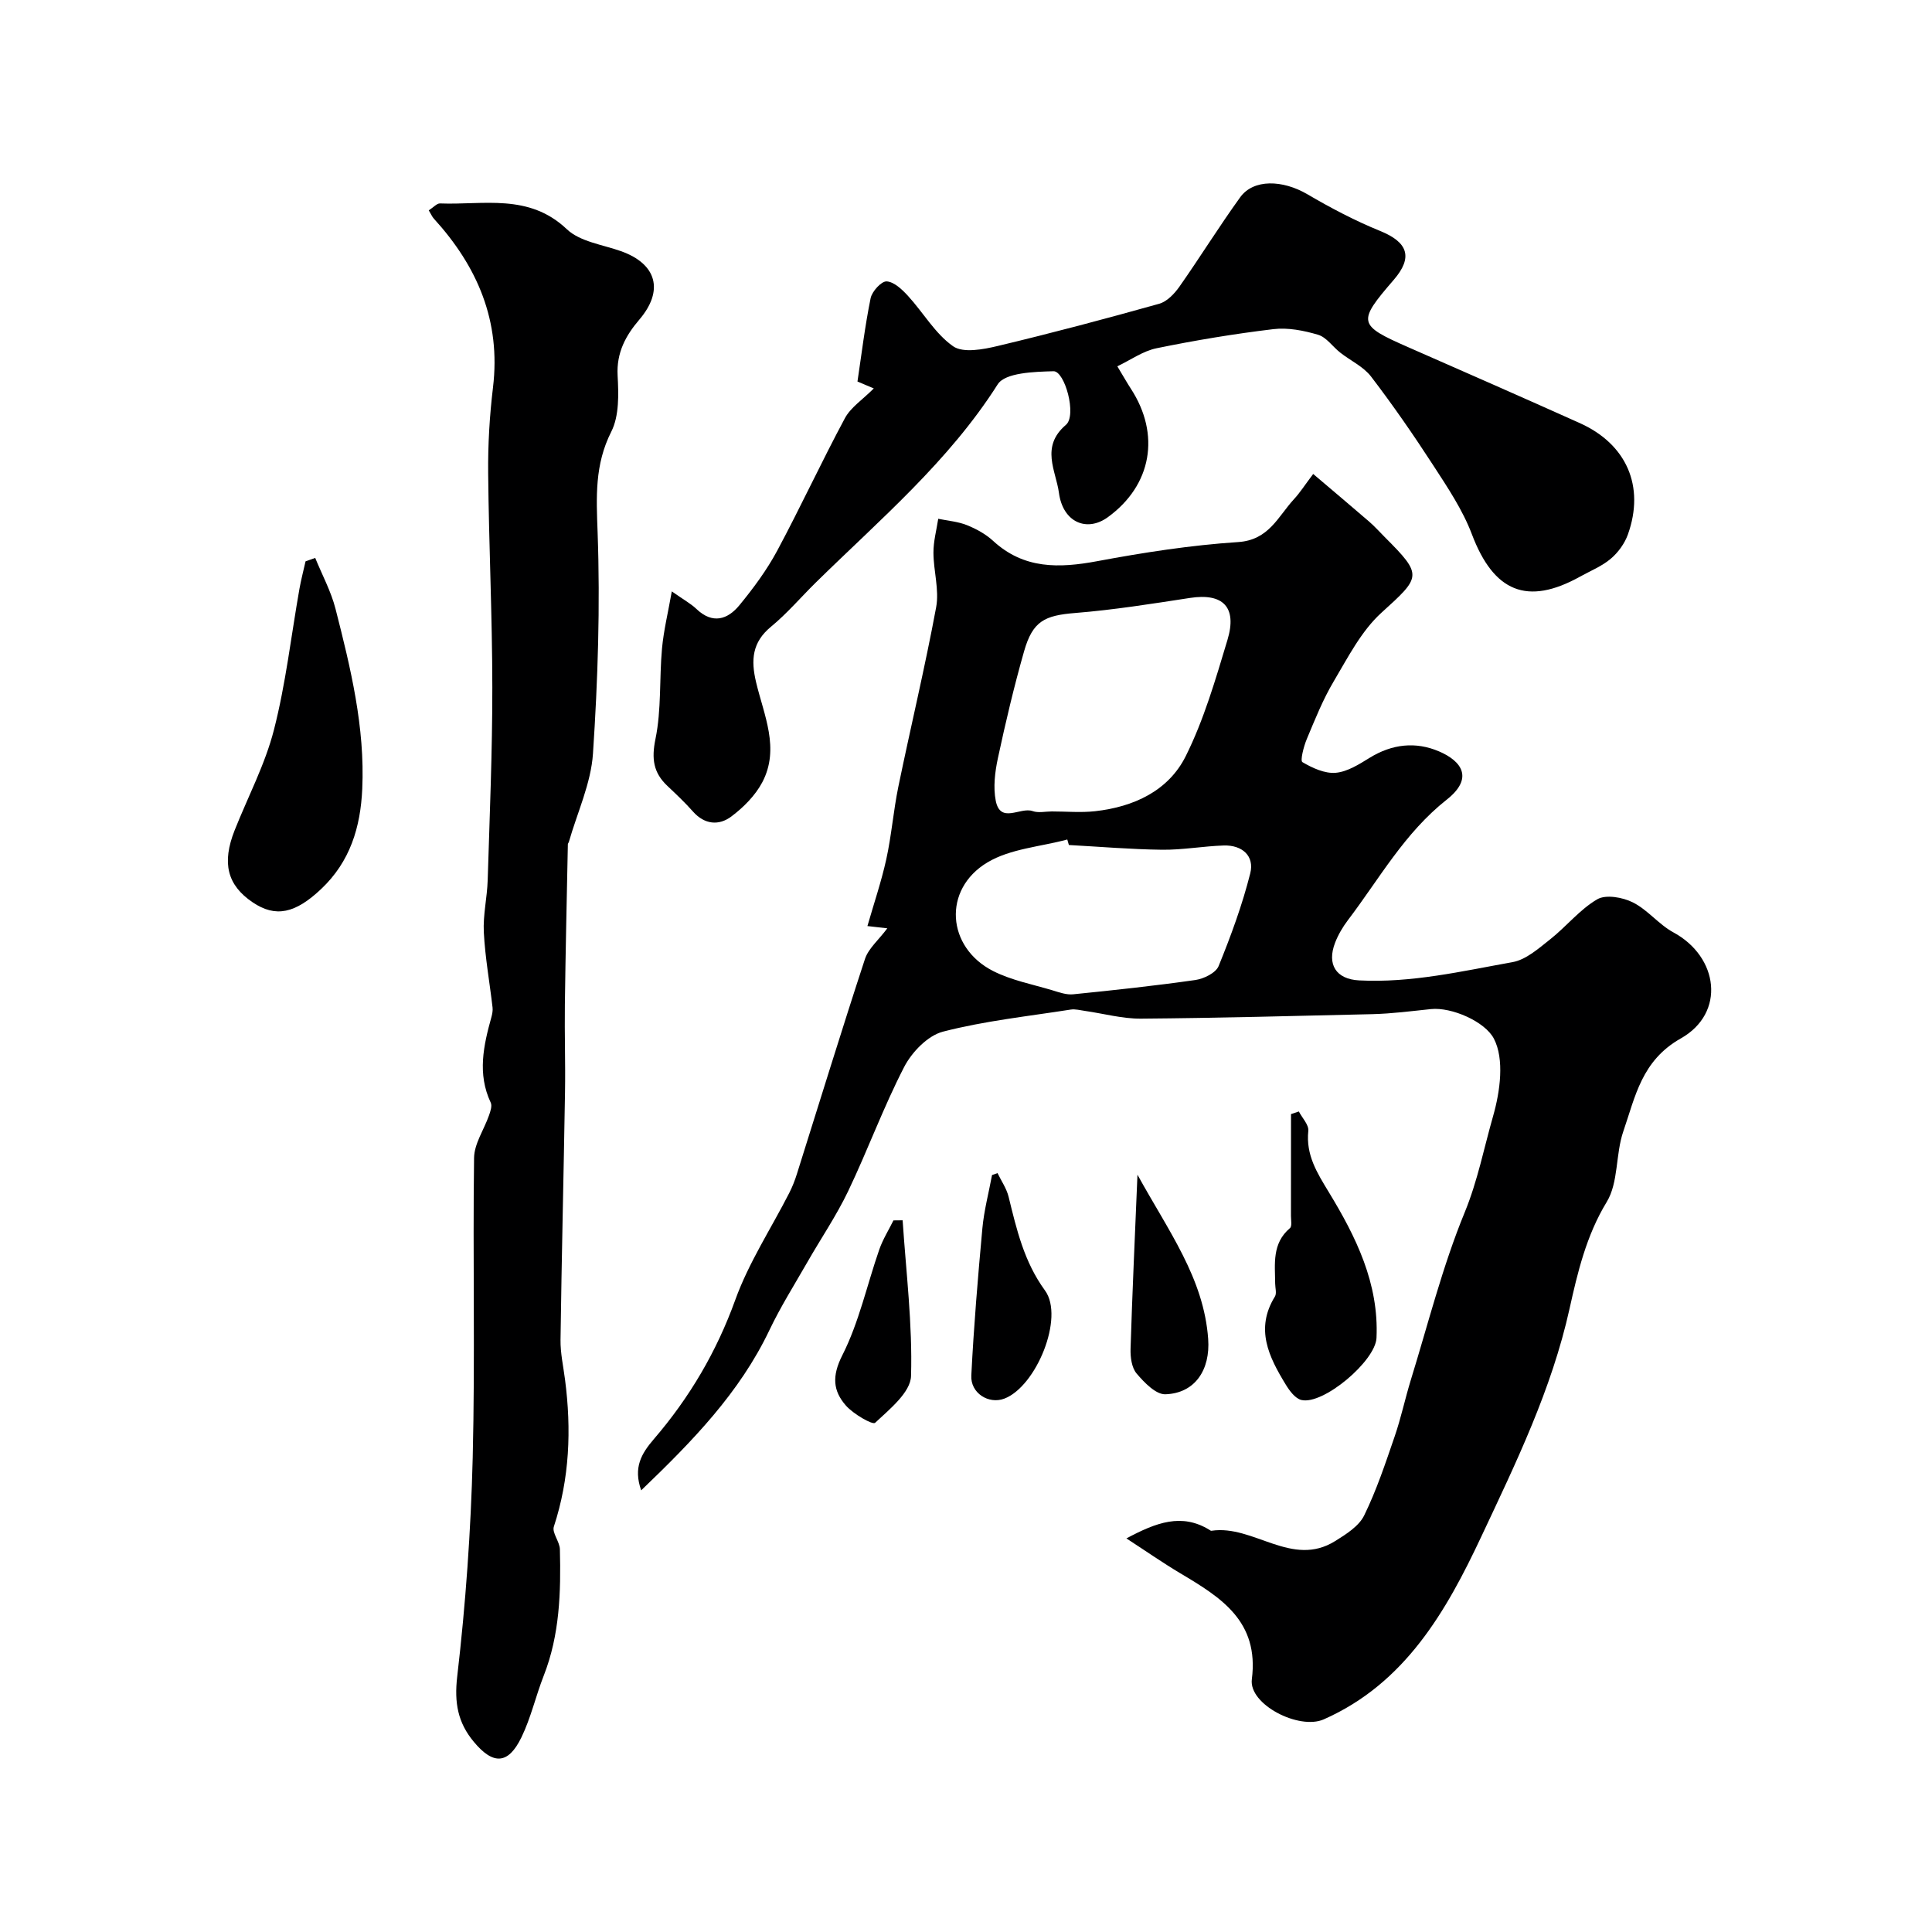
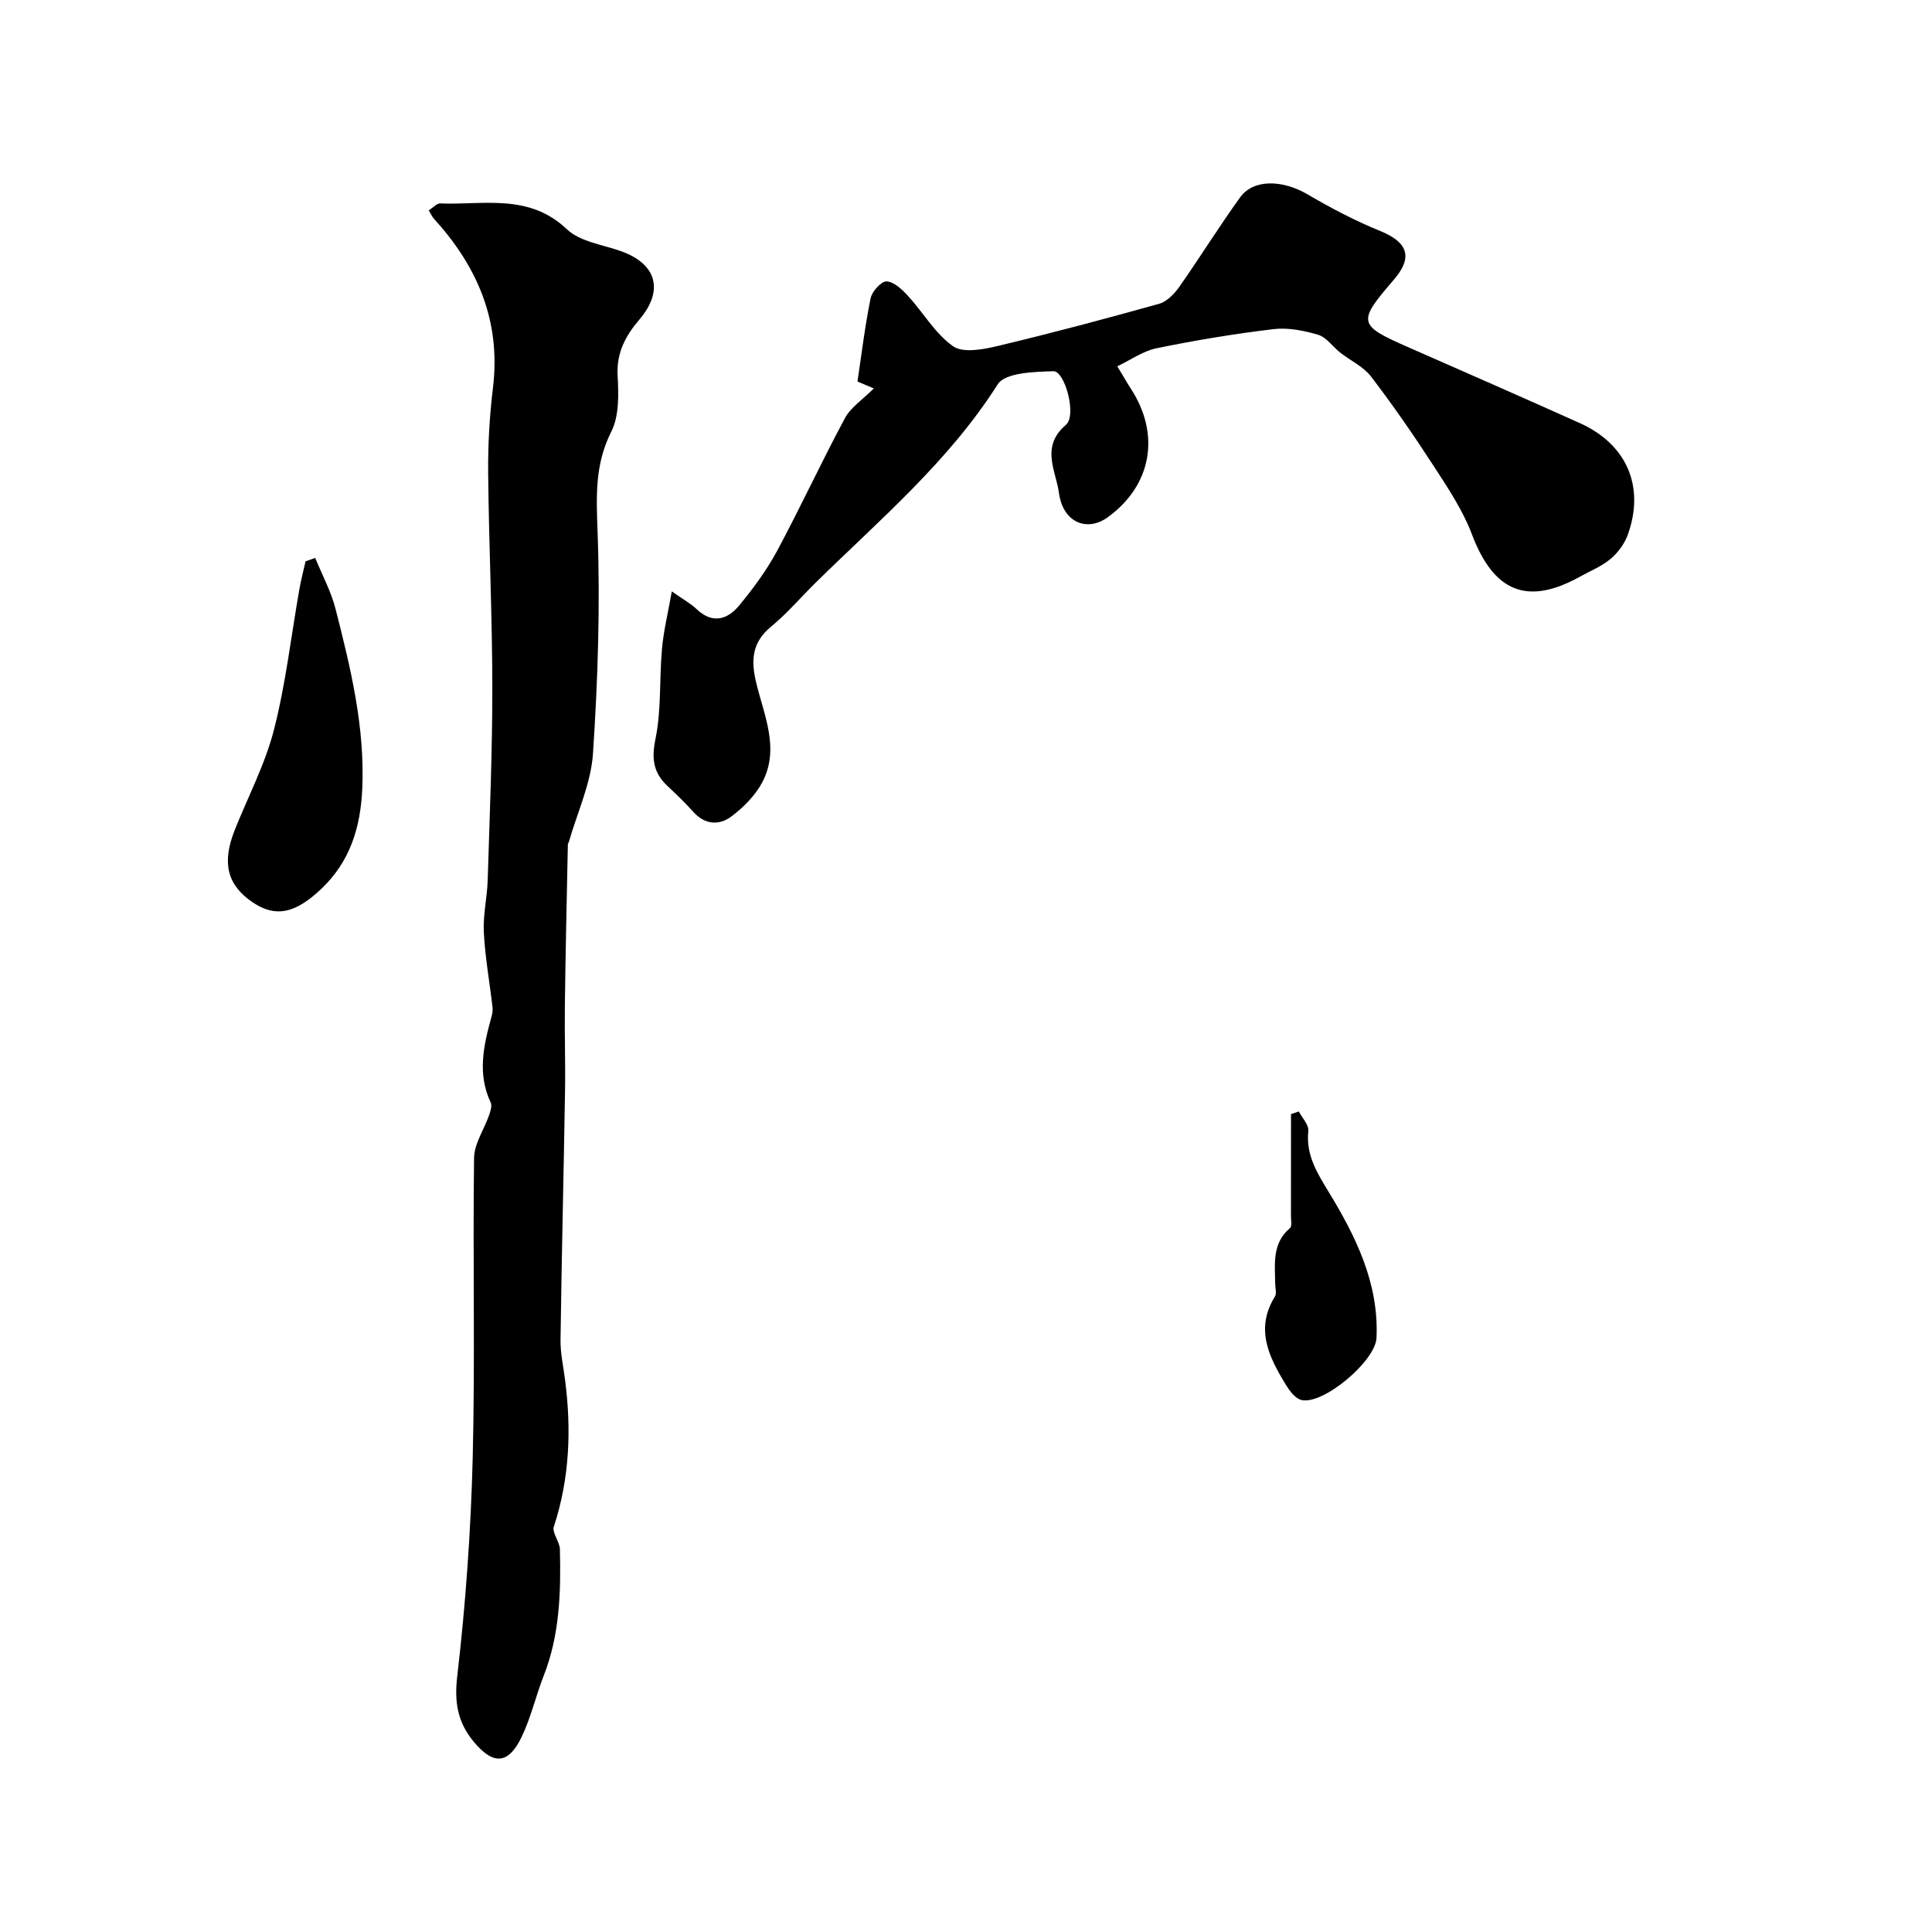
<svg xmlns="http://www.w3.org/2000/svg" enable-background="new 0 0 400 400" viewBox="0 0 400 400">
  <g fill="#000001">
-     <path d="m183.71 192.2c-1.26-.14-2.25-.26-4.12-.47 1.35-4.7 2.89-9.22 3.91-13.85 1.08-4.93 1.47-10 2.48-14.94 2.56-12.42 5.53-24.76 7.84-37.22.67-3.6-.55-7.52-.56-11.29-.01-2.34.63-4.68.99-7.02 1.99.41 4.07.57 5.93 1.31 1.94.78 3.9 1.85 5.43 3.26 6.39 5.88 13.66 5.68 21.59 4.2 9.63-1.8 19.38-3.31 29.14-3.95 6.39-.42 8.25-5.3 11.58-8.9 1.21-1.31 2.18-2.84 3.96-5.2 4.07 3.46 7.87 6.65 11.63 9.9 1.13.98 2.13 2.11 3.19 3.17 7.94 7.94 7.53 8.2-.69 15.66-4.17 3.79-6.93 9.24-9.88 14.21-2.24 3.77-3.88 7.9-5.58 11.96-.64 1.53-1.39 4.47-.9 4.76 2.05 1.21 4.62 2.4 6.88 2.21 2.43-.21 4.86-1.76 7.05-3.11 4.63-2.85 9.51-3.4 14.36-1.32 4.74 2.03 7.19 5.56 1.61 9.97-8.8 6.95-13.97 16.41-20.48 24.97-1.07 1.41-2.01 3.01-2.65 4.66-1.74 4.5.18 7.56 4.97 7.81 10.79.56 21.27-1.9 31.76-3.78 2.8-.5 5.4-2.83 7.78-4.71 3.36-2.65 6.13-6.18 9.76-8.3 1.78-1.04 5.26-.42 7.37.64 3.07 1.53 5.37 4.57 8.4 6.21 9.37 5.07 10.86 16.69 1.54 21.95-8.14 4.6-9.43 12.06-11.91 19.25-1.63 4.73-.97 10.57-3.44 14.62-4.23 6.93-6.05 14.7-7.68 22.04-3.72 16.8-11.12 31.99-18.28 47.23-7.24 15.42-15.77 30.41-32.63 37.85-5.1 2.25-15.55-3.08-14.88-8.3 1.54-12.04-6.4-16.94-14.78-21.93-3.58-2.13-7.01-4.52-11.19-7.24 6.22-3.32 11.43-5.27 17.16-1.79.14.09.31.23.44.21 8.73-1.32 16.64 7.75 25.64 2.12 2.26-1.41 4.9-3.07 5.99-5.3 2.56-5.23 4.41-10.82 6.31-16.35 1.32-3.83 2.15-7.81 3.34-11.68 3.59-11.62 6.55-23.5 11.16-34.71 2.69-6.55 3.99-13.34 5.89-19.97 1.45-5.08 2.36-11.77.15-16-1.84-3.54-8.74-6.56-13.02-6.12-3.95.41-8.07.95-12.14 1.05-15.96.37-31.93.8-47.9.93-3.86.03-7.73-1.05-11.59-1.6-.98-.14-2-.42-2.95-.28-8.85 1.39-17.82 2.34-26.45 4.57-3.15.81-6.45 4.23-8.04 7.31-4.31 8.34-7.54 17.23-11.6 25.72-2.44 5.1-5.66 9.82-8.47 14.74-2.66 4.64-5.52 9.19-7.82 14.01-6.19 13-15.95 23.01-26.56 33.19-1.67-4.73.03-7.59 2.65-10.64 7.34-8.54 12.95-18.04 16.83-28.79 2.78-7.71 7.4-14.75 11.16-22.11.66-1.29 1.2-2.67 1.63-4.06 4.68-14.83 9.23-29.7 14.08-44.47.74-2.16 2.82-3.89 4.61-6.29zm34.06-24.2c2.99 0 6.01.28 8.97-.05 7.97-.89 15.16-4.2 18.75-11.39 3.78-7.58 6.18-15.9 8.64-24.06 2.06-6.83-.94-9.76-7.78-8.7-7.88 1.21-15.77 2.47-23.71 3.11-6.35.51-8.83 1.65-10.62 7.95-2.08 7.3-3.83 14.71-5.42 22.13-.61 2.85-.99 6-.44 8.8.97 4.86 5.09 1.23 7.64 2.14 1.19.42 2.64.07 3.97.07zm3.53 6.95c-.11-.38-.22-.76-.33-1.14-5.56 1.5-11.78 1.9-16.53 4.74-9.33 5.58-8.47 17.6 1.19 22.5 3.8 1.92 8.16 2.75 12.29 3.99 1.38.42 2.88.96 4.26.82 8.45-.85 16.9-1.76 25.31-2.96 1.75-.25 4.23-1.47 4.81-2.88 2.55-6.26 4.9-12.66 6.55-19.2.91-3.61-1.67-5.89-5.49-5.77-4.27.14-8.53.93-12.78.88-6.44-.08-12.86-.63-19.28-.98z" />
    <path d="m88.77 43.55c1.01-.65 1.69-1.46 2.33-1.43 9 .35 18.38-2.14 26.25 5.33 2.72 2.59 7.38 3.19 11.21 4.55 7.44 2.64 8.93 8.17 3.81 14.17-2.82 3.3-4.75 6.83-4.5 11.56.21 3.89.35 8.36-1.31 11.64-3.46 6.84-3.1 13.53-2.83 20.88.55 15.23.05 30.54-.96 45.76-.41 6.19-3.26 12.23-5 18.33-.05.16-.2.3-.2.45-.22 11.08-.48 22.16-.62 33.25-.08 6.03.13 12.06.03 18.08-.28 17.09-.7 34.19-.93 51.28-.04 2.75.59 5.52.94 8.28 1.33 10.29.95 20.41-2.32 30.39-.42 1.28 1.21 3.1 1.25 4.69.22 8.89-.03 17.72-3.35 26.18-1.65 4.21-2.65 8.71-4.61 12.75-2.74 5.65-5.85 5.75-9.85.95-3.32-3.98-4.08-8.08-3.45-13.52 1.75-15.04 2.83-30.2 3.21-45.33.51-20.68 0-41.38.28-62.06.04-2.95 2.07-5.86 3.1-8.82.29-.83.67-1.95.35-2.62-2.81-5.97-1.49-11.84.15-17.74.17-.63.3-1.32.23-1.95-.6-5.19-1.54-10.36-1.81-15.57-.19-3.57.69-7.19.8-10.79.41-13.32.97-26.64.96-39.96-.01-14.76-.72-29.52-.86-44.28-.06-5.93.29-11.9 1-17.79 1.65-13.74-3.22-25.04-12.26-34.96-.32-.35-.51-.81-1.04-1.7z" />
    <path d="m180.91 80.42c-.27-.12-1.35-.57-3.38-1.43.82-5.44 1.53-11.39 2.72-17.24.29-1.42 2.23-3.55 3.32-3.49 1.53.08 3.21 1.68 4.42 3 3.17 3.46 5.62 7.82 9.34 10.43 2.08 1.45 6.24.66 9.24-.06 11.2-2.67 22.34-5.63 33.43-8.74 1.61-.45 3.15-2.07 4.18-3.53 4.29-6.11 8.22-12.47 12.59-18.52 2.75-3.81 8.78-3.63 13.93-.61 4.84 2.84 9.86 5.48 15.05 7.59 5.76 2.34 6.85 5.45 2.79 10.14-7.56 8.76-7.42 9.34 3.05 13.94 11.85 5.2 23.7 10.4 35.5 15.7 9.69 4.36 13.5 13.1 9.95 23.05-.67 1.88-2.03 3.75-3.56 5.04-1.83 1.55-4.18 2.49-6.32 3.68-10.98 6.11-17.91 3.16-22.42-8.75-1.9-5.03-5.01-9.67-7.97-14.23-4.08-6.29-8.35-12.47-12.9-18.42-1.59-2.08-4.28-3.3-6.41-4.98-1.55-1.22-2.83-3.16-4.56-3.68-2.97-.88-6.26-1.53-9.29-1.16-8.09.97-16.16 2.31-24.15 3.95-2.81.57-5.36 2.42-8.13 3.74 1.44 2.38 2.07 3.52 2.78 4.6 6.21 9.52 4.34 20.03-4.73 26.63-4.35 3.17-9.32 1.09-10.14-5.04-.61-4.55-3.88-9.53 1.45-14.07 2.3-1.96-.23-11.17-2.58-11.1-3.98.11-10 .28-11.55 2.72-10.16 16-24.43 28.02-37.68 41.05-3.09 3.04-5.92 6.38-9.25 9.12-3.93 3.24-4.18 6.92-3.09 11.5 1.61 6.8 4.96 13.71 1.29 20.7-1.45 2.75-3.9 5.21-6.42 7.1-2.57 1.93-5.54 1.68-7.94-1.03-1.65-1.87-3.48-3.59-5.29-5.3-2.91-2.75-3.32-5.61-2.47-9.74 1.25-6.07.78-12.47 1.35-18.7.34-3.74 1.25-7.42 2.03-11.84 2.53 1.78 3.97 2.56 5.11 3.65 3.34 3.18 6.45 2.19 8.9-.8 2.89-3.52 5.65-7.25 7.8-11.25 4.86-9.06 9.17-18.41 14.03-27.46 1.21-2.25 3.65-3.82 5.98-6.16z" />
    <path d="m65.26 115.51c1.43 3.51 3.28 6.92 4.21 10.56 3.12 12.22 6.11 24.49 5.53 37.28-.36 7.92-2.5 15.03-8.5 20.7-5.35 5.06-9.43 5.99-14.2 2.76-5.25-3.55-6.41-8.13-3.72-14.91 2.75-6.93 6.31-13.65 8.14-20.81 2.45-9.56 3.56-19.46 5.28-29.2.34-1.91.84-3.78 1.26-5.67.67-.25 1.34-.48 2-.71z" />
    <path d="m268.91 230.12c.7 1.35 2.1 2.77 1.96 4.03-.52 4.98 1.8 8.64 4.25 12.68 5.61 9.22 10.39 18.88 9.87 30.18-.22 4.78-11.04 13.93-15.56 12.84-1.28-.31-2.47-1.93-3.25-3.22-3.47-5.69-6.37-11.5-2.22-18.2.4-.65.06-1.77.05-2.68-.04-4.1-.67-8.32 3.06-11.48.46-.39.21-1.66.21-2.52.01-7.03.01-14.06.01-21.09.55-.19 1.08-.36 1.62-.54z" />
-     <path d="m206.53 242.88c.78 1.63 1.87 3.18 2.29 4.9 1.67 6.8 3.2 13.46 7.54 19.41 4.05 5.56-1.82 19.9-8.45 22.39-3.2 1.2-7-1.13-6.81-4.8.51-10.17 1.36-20.32 2.29-30.46.34-3.71 1.32-7.36 2-11.04.38-.14.76-.27 1.14-.4z" />
-     <path d="m235.5 243.21c6.44 11.71 13.74 21.43 14.64 34.01.46 6.4-2.73 11.24-8.85 11.45-1.98.07-4.38-2.43-5.96-4.29-1.03-1.2-1.31-3.38-1.26-5.1.35-11.5.89-23 1.43-36.07z" />
-     <path d="m186.88 252.65c.71 10.75 2.06 21.52 1.74 32.24-.1 3.38-4.44 6.88-7.44 9.69-.51.48-4.51-1.82-6.05-3.58-2.66-3.04-2.93-6.08-.74-10.4 3.47-6.84 5.11-14.59 7.66-21.91.73-2.09 1.94-4.02 2.93-6.02.64-.01 1.27-.01 1.9-.02z" />
  </g>
</svg>